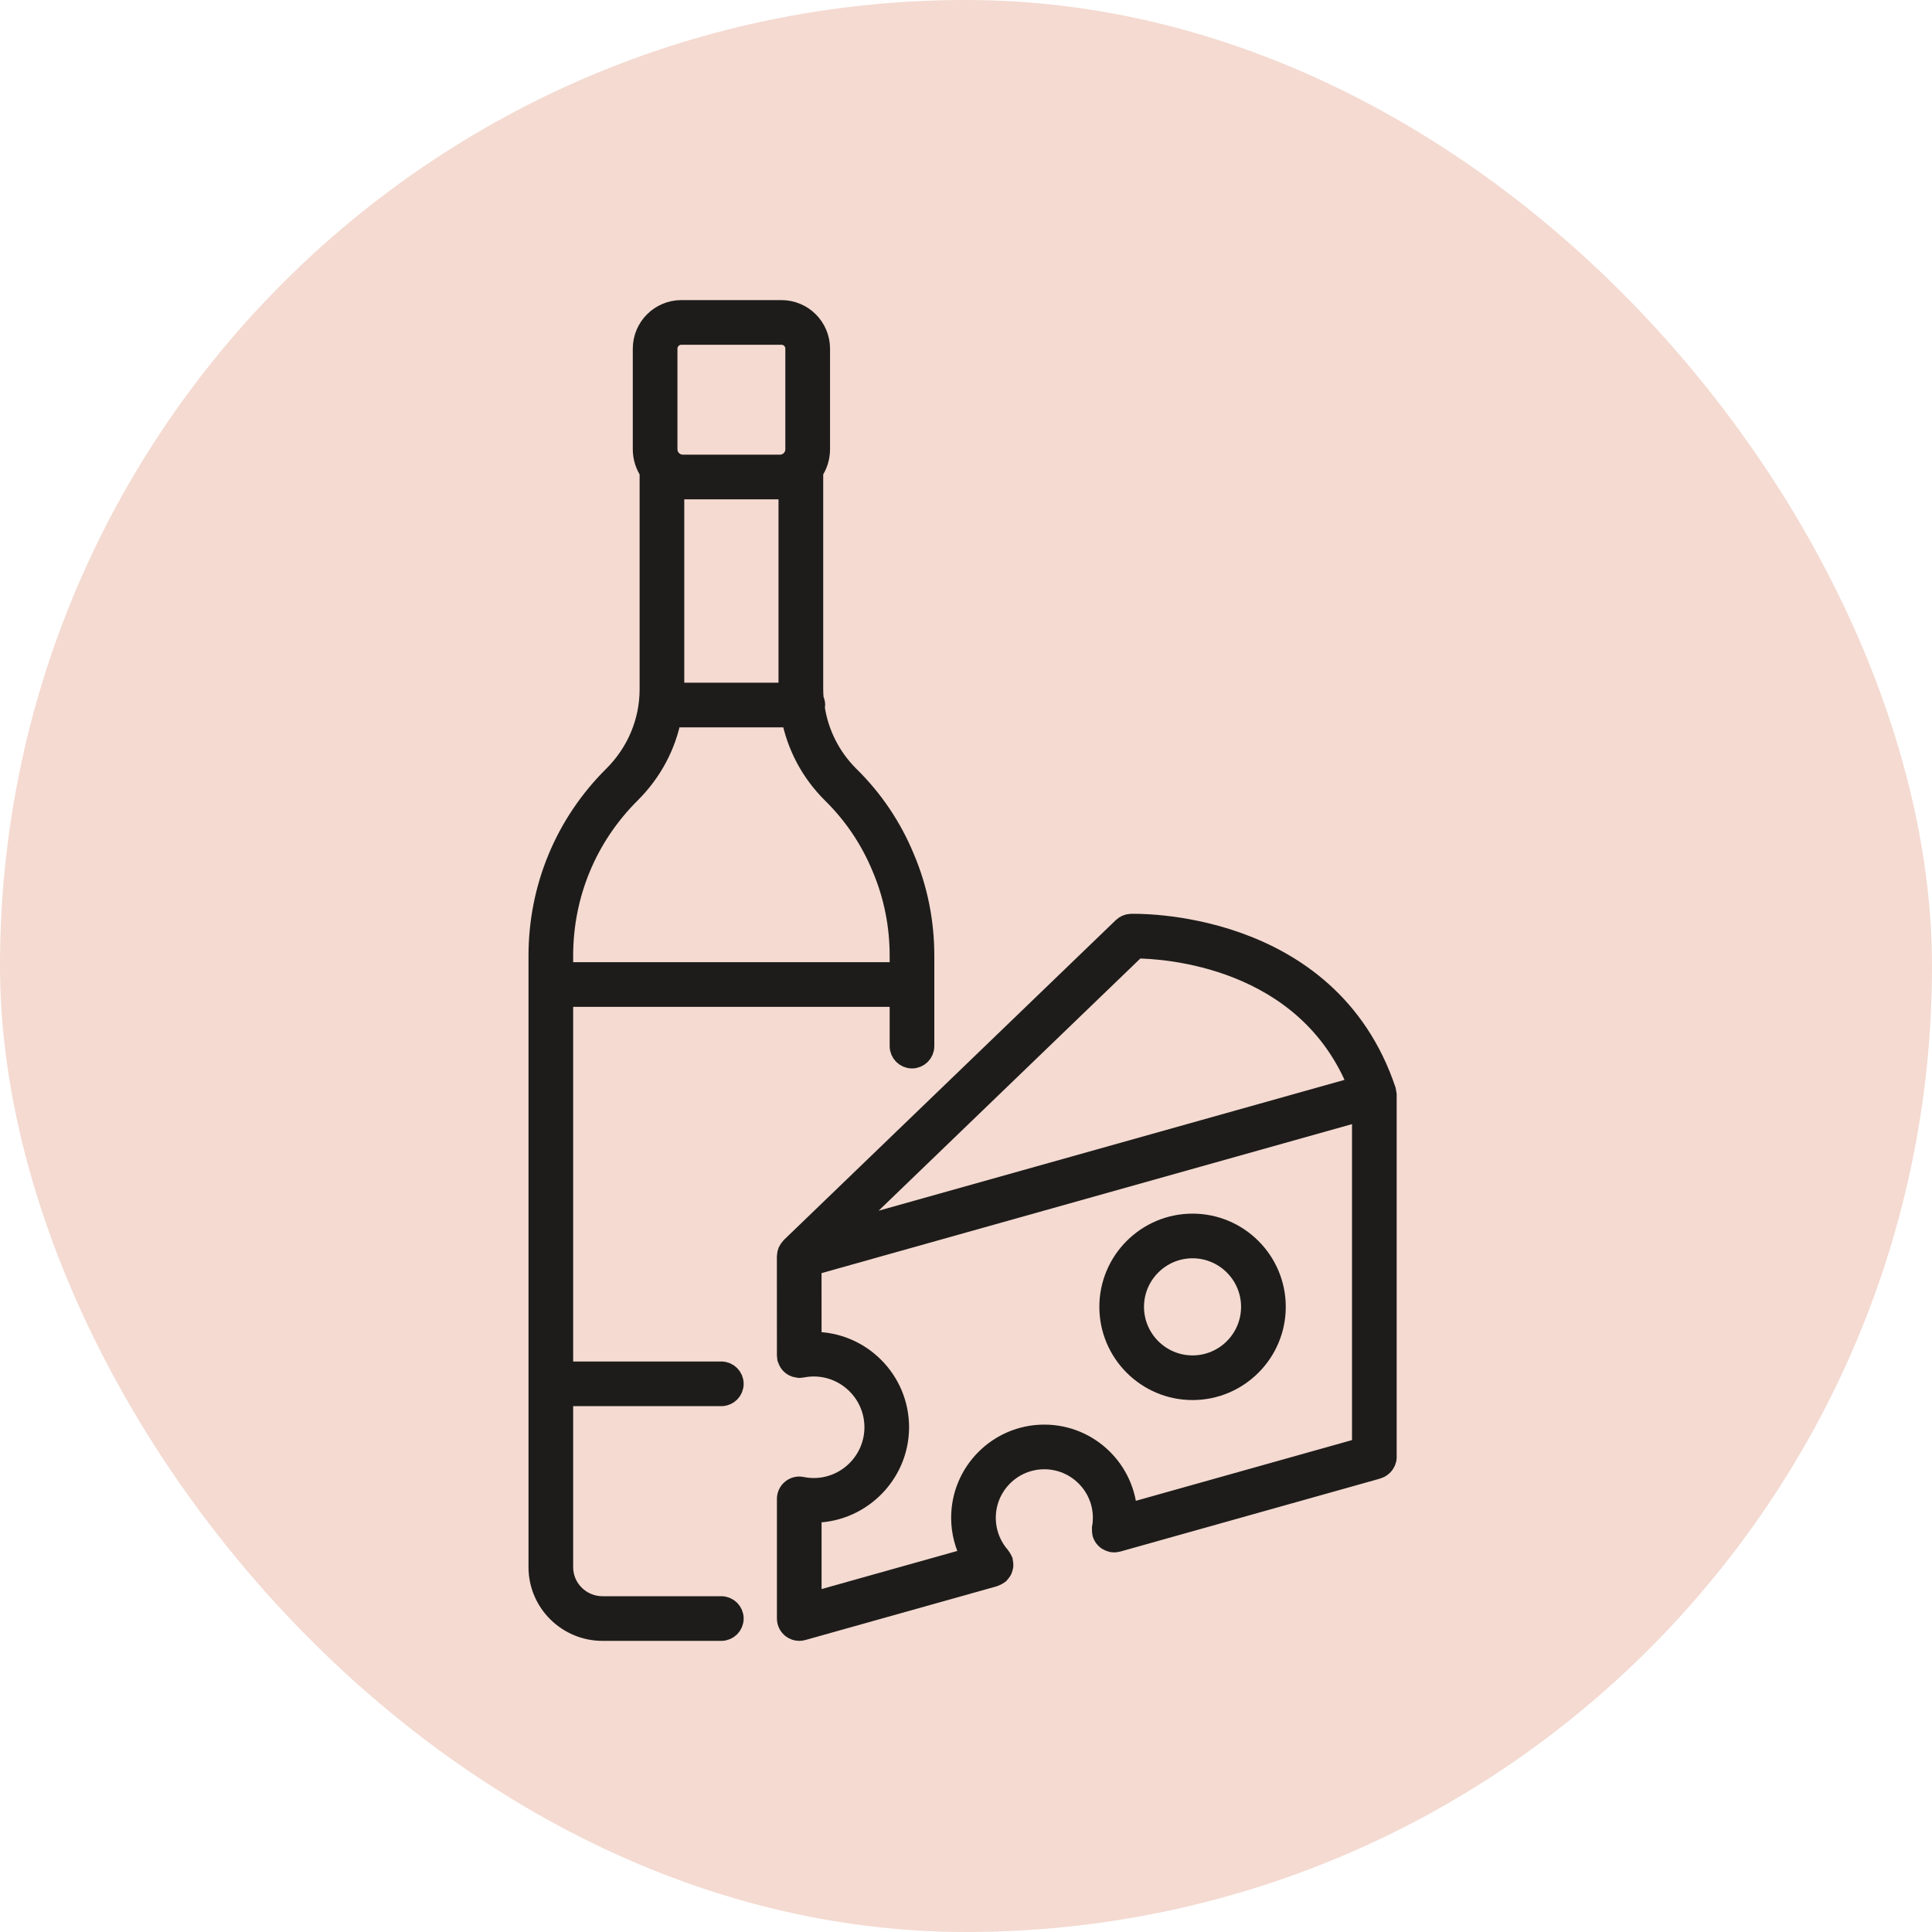
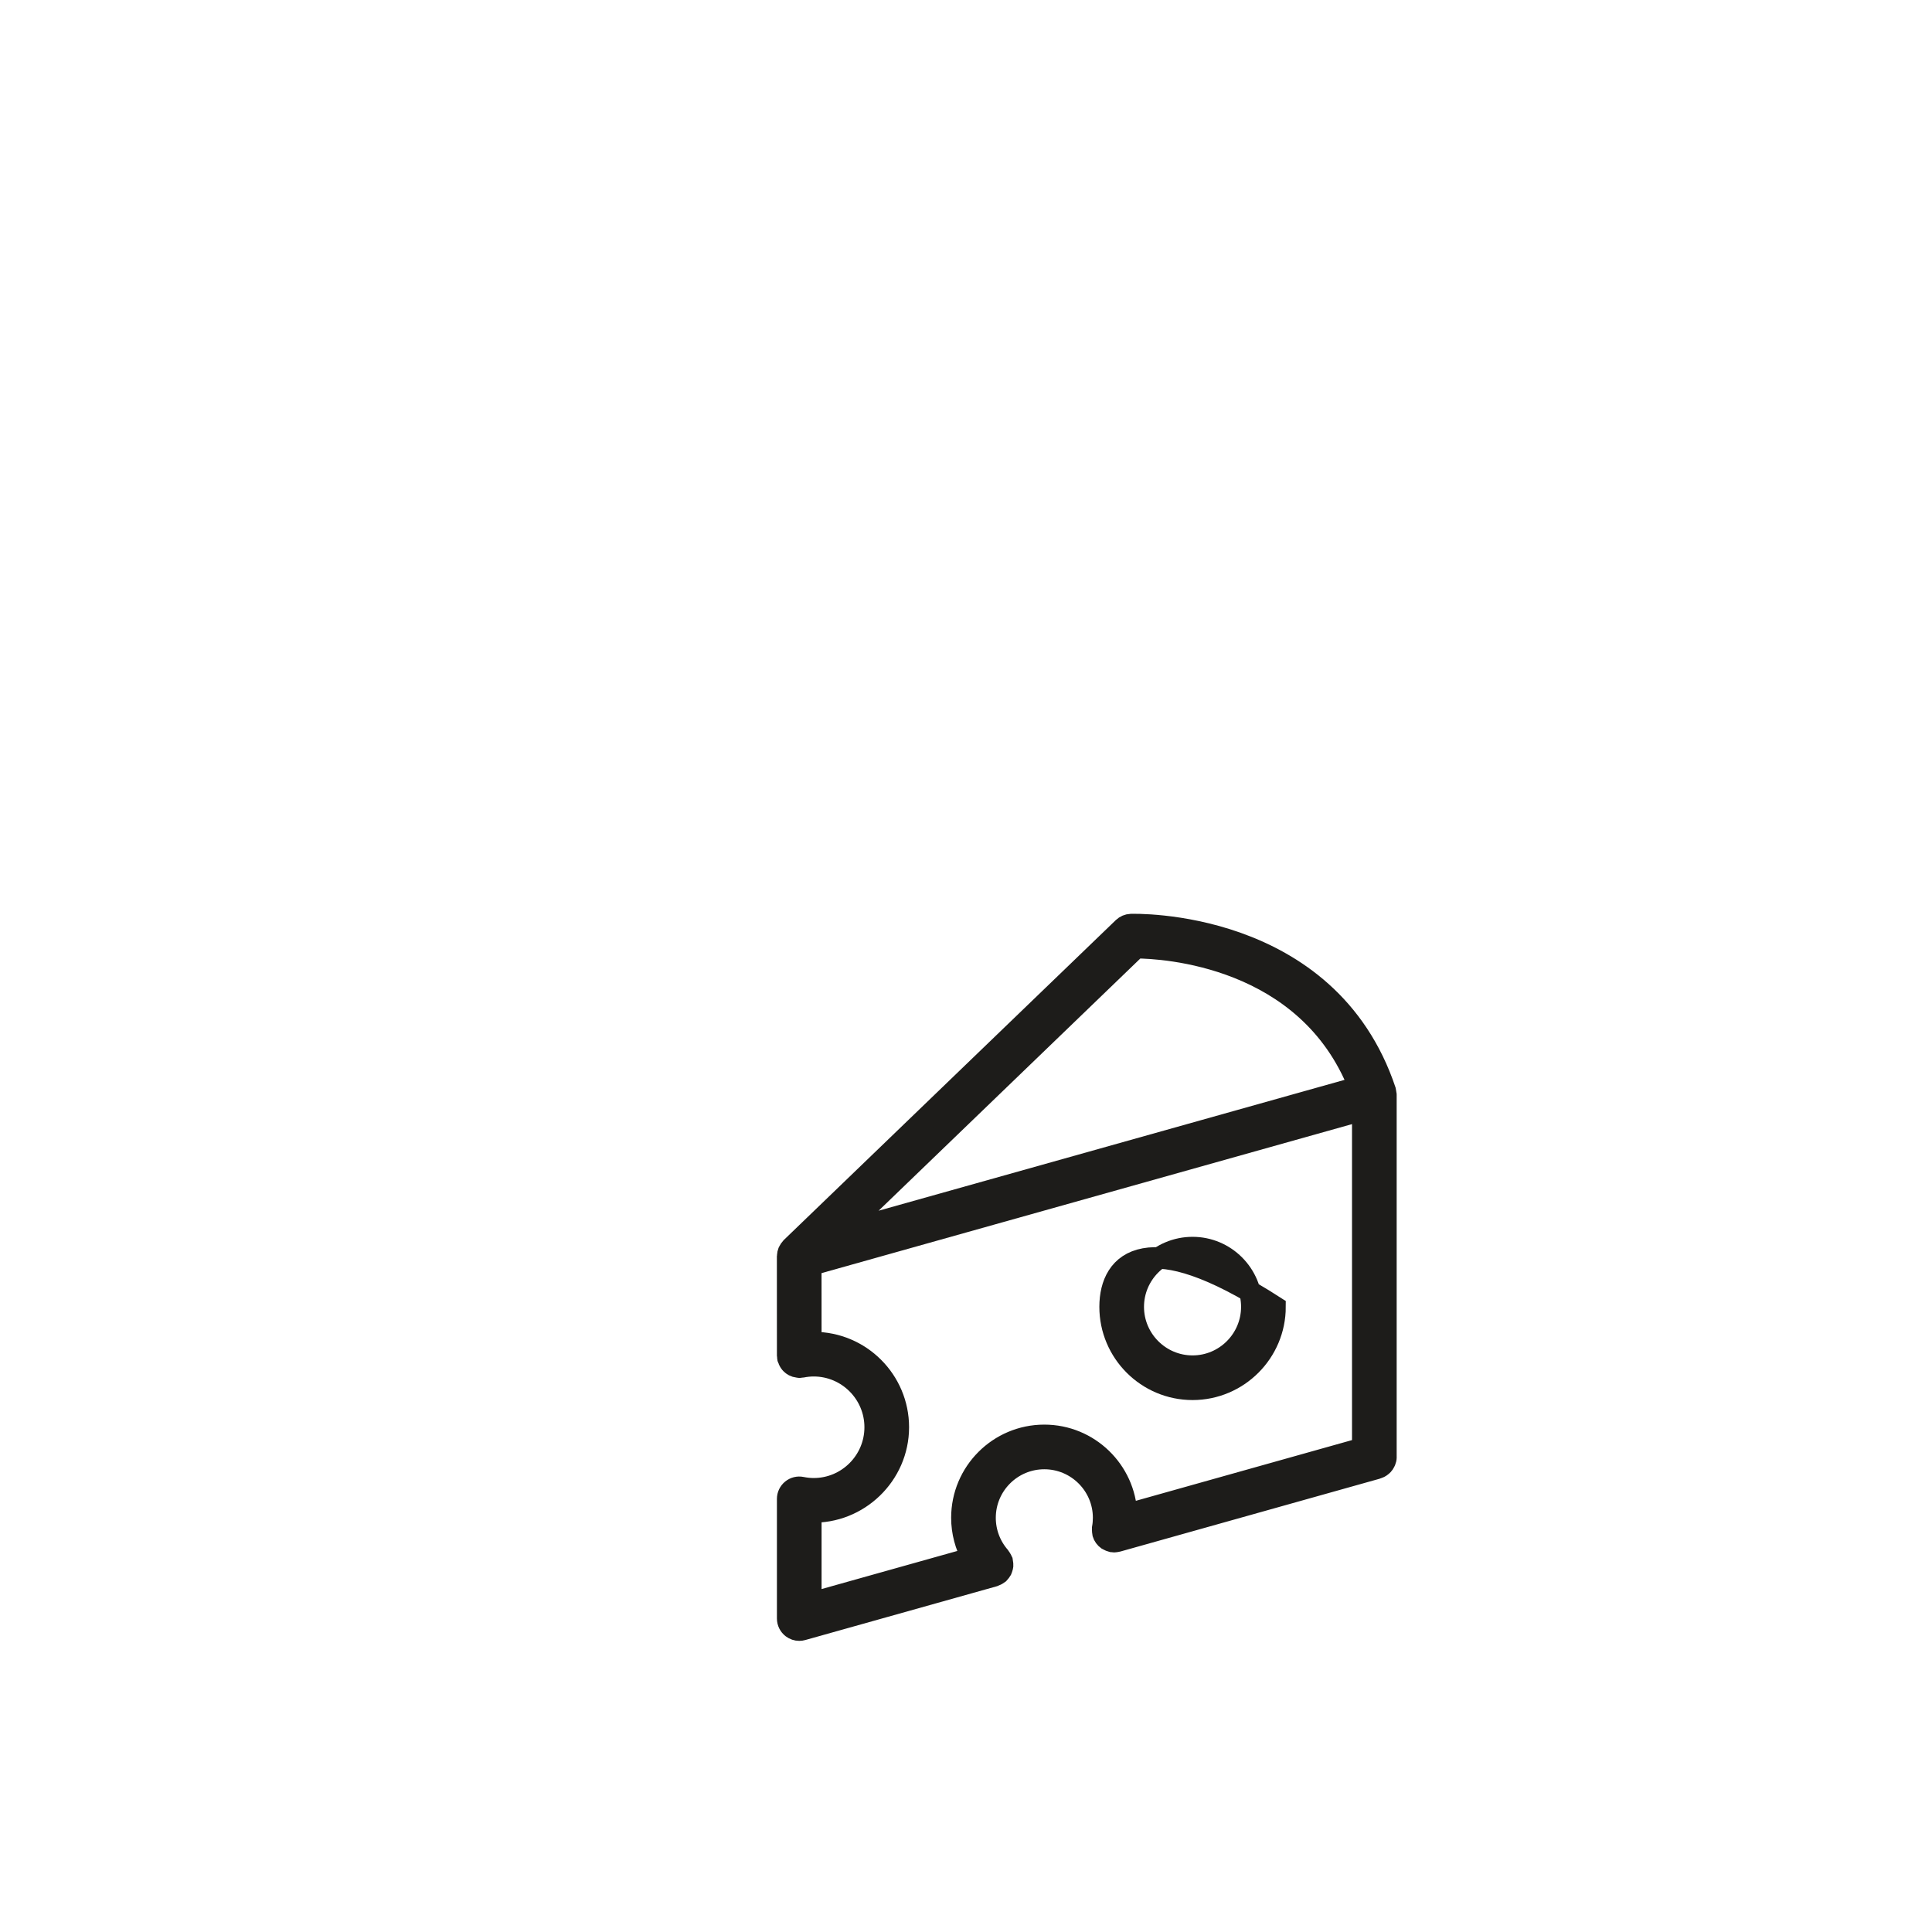
<svg xmlns="http://www.w3.org/2000/svg" width="45px" height="45px" viewBox="0 0 45 45" version="1.1">
  <title>9DE41D59-181F-49B5-8378-D5384E7C35D6@3x</title>
  <g id="UI" stroke="none" stroke-width="1" fill="none" fill-rule="evenodd">
    <g id="FeF_UI_Asset_Kit" transform="translate(-429, -111)">
      <g id="Experience/Food&amp;Wine" transform="translate(429, 111)">
-         <rect id="Rectangle" fill="#F4DAD1" x="0" y="0" width="45" height="45" rx="22.5" />
        <g id="Icon/Experience/Food&amp;Wine" transform="translate(5, 5)">
-           <rect id="Rectangle" fill="#D8D8D8" opacity="0" x="0" y="0" width="35" height="35" />
          <g id="Group-9" transform="translate(7.56, 2.24)" fill="#1D1C1A" stroke="#1D1C1A" stroke-width="0.5">
            <g id="Group-3">
-               <path d="M2.117,11.226 C2.613,10.733 2.939,10.118 3.066,9.451 L5.885,9.451 C6.012,10.12 6.335,10.735 6.83,11.227 C7.335,11.723 7.728,12.308 7.999,12.966 C8.273,13.615 8.412,14.307 8.412,15.022 L8.412,15.421 L0.54,15.421 L0.54,15.022 C0.54,13.585 1.1,12.237 2.117,11.226 L2.117,11.226 Z M2.969,0.881 C2.969,0.693 3.122,0.54 3.31,0.54 L5.642,0.54 C5.83,0.54 5.982,0.693 5.982,0.881 L5.982,3.224 C5.982,3.431 5.814,3.6 5.607,3.6 L3.345,3.6 C3.138,3.6 2.969,3.431 2.969,3.224 L2.969,0.881 Z M3.128,8.809 L3.128,4.112 C3.198,4.129 3.27,4.14 3.345,4.14 L5.607,4.14 C5.682,4.14 5.754,4.129 5.823,4.112 L5.823,8.809 C5.823,8.843 5.828,8.877 5.828,8.911 L3.123,8.911 C3.125,8.877 3.128,8.843 3.128,8.809 L3.128,8.809 Z M4.241,25.262 C4.39,25.262 4.511,25.141 4.511,24.992 C4.511,24.843 4.39,24.722 4.241,24.722 L0.54,24.722 L0.54,15.961 L8.412,15.961 L8.412,17.125 C8.412,17.275 8.533,17.396 8.682,17.396 C8.831,17.396 8.952,17.275 8.952,17.125 L8.952,15.022 C8.952,14.234 8.799,13.472 8.498,12.758 C8.2,12.034 7.766,11.389 7.209,10.843 C6.767,10.403 6.489,9.844 6.399,9.238 C6.403,9.219 6.41,9.201 6.41,9.181 C6.41,9.135 6.396,9.094 6.376,9.056 C6.369,8.974 6.364,8.892 6.364,8.809 L6.364,3.739 C6.464,3.592 6.523,3.415 6.523,3.224 L6.523,0.881 C6.523,0.395 6.128,0 5.642,0 L3.31,0 C2.824,0 2.429,0.395 2.429,0.881 L2.429,3.224 C2.429,3.415 2.488,3.592 2.588,3.739 L2.588,8.809 C2.588,9.574 2.286,10.296 1.736,10.843 C0.617,11.955 0,13.44 0,15.022 L0,29.263 C0,30.071 0.661,30.729 1.474,30.729 L4.241,30.729 C4.39,30.729 4.511,30.608 4.511,30.459 C4.511,30.31 4.39,30.189 4.241,30.189 L1.474,30.189 C0.959,30.189 0.54,29.774 0.54,29.263 L0.54,25.262 L4.241,25.262 Z" id="Fill-1" />
-             </g>
+               </g>
            <g id="Group-6" transform="translate(5.785, 14.294)">
              <path d="M5.979,11.898 C4.92,11.898 4.059,12.759 4.059,13.818 C4.059,14.148 4.145,14.469 4.303,14.752 L0.541,15.808 L0.541,13.681 C1.647,13.717 2.579,12.819 2.579,11.709 C2.579,10.622 1.695,9.737 0.608,9.737 C0.586,9.737 0.563,9.739 0.541,9.74 L0.54,7.93 L13.396,4.319 L13.396,12.198 L7.896,13.743 C7.856,12.719 7.013,11.898 5.979,11.898 L5.979,11.898 Z M8.116,0.54 C8.738,0.544 12.107,0.713 13.313,3.782 L1.231,7.175 L8.116,0.54 Z M13.904,12.524 C13.908,12.516 13.913,12.51 13.916,12.502 C13.929,12.471 13.937,12.438 13.937,12.402 C13.937,12.401 13.936,12.4 13.936,12.399 L13.936,3.963 C13.936,3.953 13.931,3.945 13.93,3.936 C13.928,3.916 13.929,3.897 13.923,3.877 C12.58,-0.148 8.039,-0 7.995,0.001 C7.929,0.004 7.866,0.031 7.819,0.076 L0.083,7.53 C0.079,7.534 0.078,7.539 0.074,7.543 C0.058,7.561 0.044,7.581 0.033,7.603 C0.029,7.611 0.024,7.618 0.02,7.627 C0.01,7.653 0.004,7.681 0.003,7.71 C0.002,7.714 0.001,7.717 0.001,7.721 C0.001,7.723 0,7.724 0,7.725 L0.001,10.042 C0.001,10.051 0.005,10.059 0.006,10.068 C0.007,10.078 0.004,10.086 0.006,10.096 C0.008,10.105 0.014,10.111 0.017,10.12 C0.022,10.138 0.029,10.154 0.038,10.17 C0.046,10.185 0.055,10.199 0.066,10.212 C0.077,10.225 0.089,10.237 0.103,10.248 C0.116,10.258 0.129,10.268 0.144,10.276 C0.16,10.284 0.176,10.29 0.193,10.296 C0.21,10.301 0.226,10.304 0.244,10.306 C0.253,10.307 0.262,10.311 0.271,10.311 L0.271,10.311 C0.281,10.311 0.289,10.307 0.298,10.306 C0.307,10.305 0.316,10.308 0.325,10.306 C0.419,10.287 0.514,10.277 0.608,10.277 C1.397,10.277 2.039,10.92 2.039,11.709 C2.039,12.499 1.397,13.142 0.608,13.142 C0.514,13.142 0.419,13.132 0.326,13.113 C0.246,13.096 0.163,13.117 0.101,13.168 C0.038,13.219 0.001,13.296 0.001,13.377 L0.001,16.165 C0.001,16.249 0.041,16.329 0.108,16.38 C0.155,16.416 0.213,16.435 0.271,16.435 C0.296,16.435 0.32,16.432 0.344,16.425 L4.814,15.17 C4.817,15.169 4.819,15.166 4.823,15.165 C4.843,15.159 4.862,15.147 4.881,15.136 C4.892,15.129 4.904,15.124 4.914,15.116 C4.915,15.115 4.918,15.114 4.92,15.112 C4.93,15.103 4.935,15.091 4.944,15.081 C4.956,15.066 4.97,15.052 4.979,15.034 C4.987,15.018 4.99,15.001 4.995,14.985 C5,14.968 5.007,14.953 5.008,14.935 C5.01,14.915 5.006,14.896 5.004,14.875 C5.002,14.863 5.004,14.85 5.001,14.837 C5,14.835 4.999,14.833 4.998,14.831 C4.993,14.814 4.982,14.798 4.973,14.782 C4.964,14.766 4.958,14.75 4.947,14.737 C4.945,14.735 4.945,14.733 4.943,14.731 C4.721,14.479 4.599,14.155 4.599,13.818 C4.599,13.057 5.218,12.438 5.979,12.438 C6.74,12.438 7.36,13.057 7.36,13.818 C7.36,13.9 7.353,13.98 7.339,14.057 C7.339,14.059 7.339,14.062 7.339,14.064 C7.337,14.081 7.339,14.099 7.34,14.116 C7.341,14.135 7.34,14.154 7.344,14.171 C7.345,14.174 7.344,14.176 7.345,14.178 C7.363,14.241 7.402,14.291 7.451,14.326 C7.459,14.331 7.469,14.335 7.478,14.339 C7.498,14.351 7.519,14.359 7.542,14.365 C7.547,14.366 7.551,14.37 7.557,14.371 C7.563,14.372 7.57,14.37 7.576,14.371 C7.586,14.372 7.595,14.375 7.605,14.375 C7.62,14.375 7.636,14.371 7.651,14.369 C7.657,14.368 7.663,14.368 7.669,14.366 C7.672,14.366 7.675,14.366 7.678,14.365 L13.728,12.666 C13.737,12.664 13.745,12.658 13.754,12.655 C13.765,12.651 13.775,12.647 13.786,12.642 C13.806,12.631 13.824,12.619 13.84,12.605 C13.848,12.598 13.856,12.592 13.863,12.584 C13.88,12.566 13.893,12.546 13.904,12.524 L13.904,12.524 Z" id="Fill-4" />
            </g>
-             <path d="M15.217,21.818 C15.978,21.818 16.597,22.438 16.597,23.199 C16.597,23.96 15.978,24.58 15.217,24.58 C14.456,24.58 13.836,23.96 13.836,23.199 C13.836,22.438 14.456,21.818 15.217,21.818 M15.217,25.12 C16.276,25.12 17.138,24.258 17.138,23.199 C17.138,22.14 16.276,21.278 15.217,21.278 C14.158,21.278 13.296,22.14 13.296,23.199 C13.296,24.258 14.158,25.12 15.217,25.12" id="Fill-7" />
+             <path d="M15.217,21.818 C15.978,21.818 16.597,22.438 16.597,23.199 C16.597,23.96 15.978,24.58 15.217,24.58 C14.456,24.58 13.836,23.96 13.836,23.199 C13.836,22.438 14.456,21.818 15.217,21.818 M15.217,25.12 C16.276,25.12 17.138,24.258 17.138,23.199 C14.158,21.278 13.296,22.14 13.296,23.199 C13.296,24.258 14.158,25.12 15.217,25.12" id="Fill-7" />
          </g>
        </g>
      </g>
    </g>
  </g>
</svg>